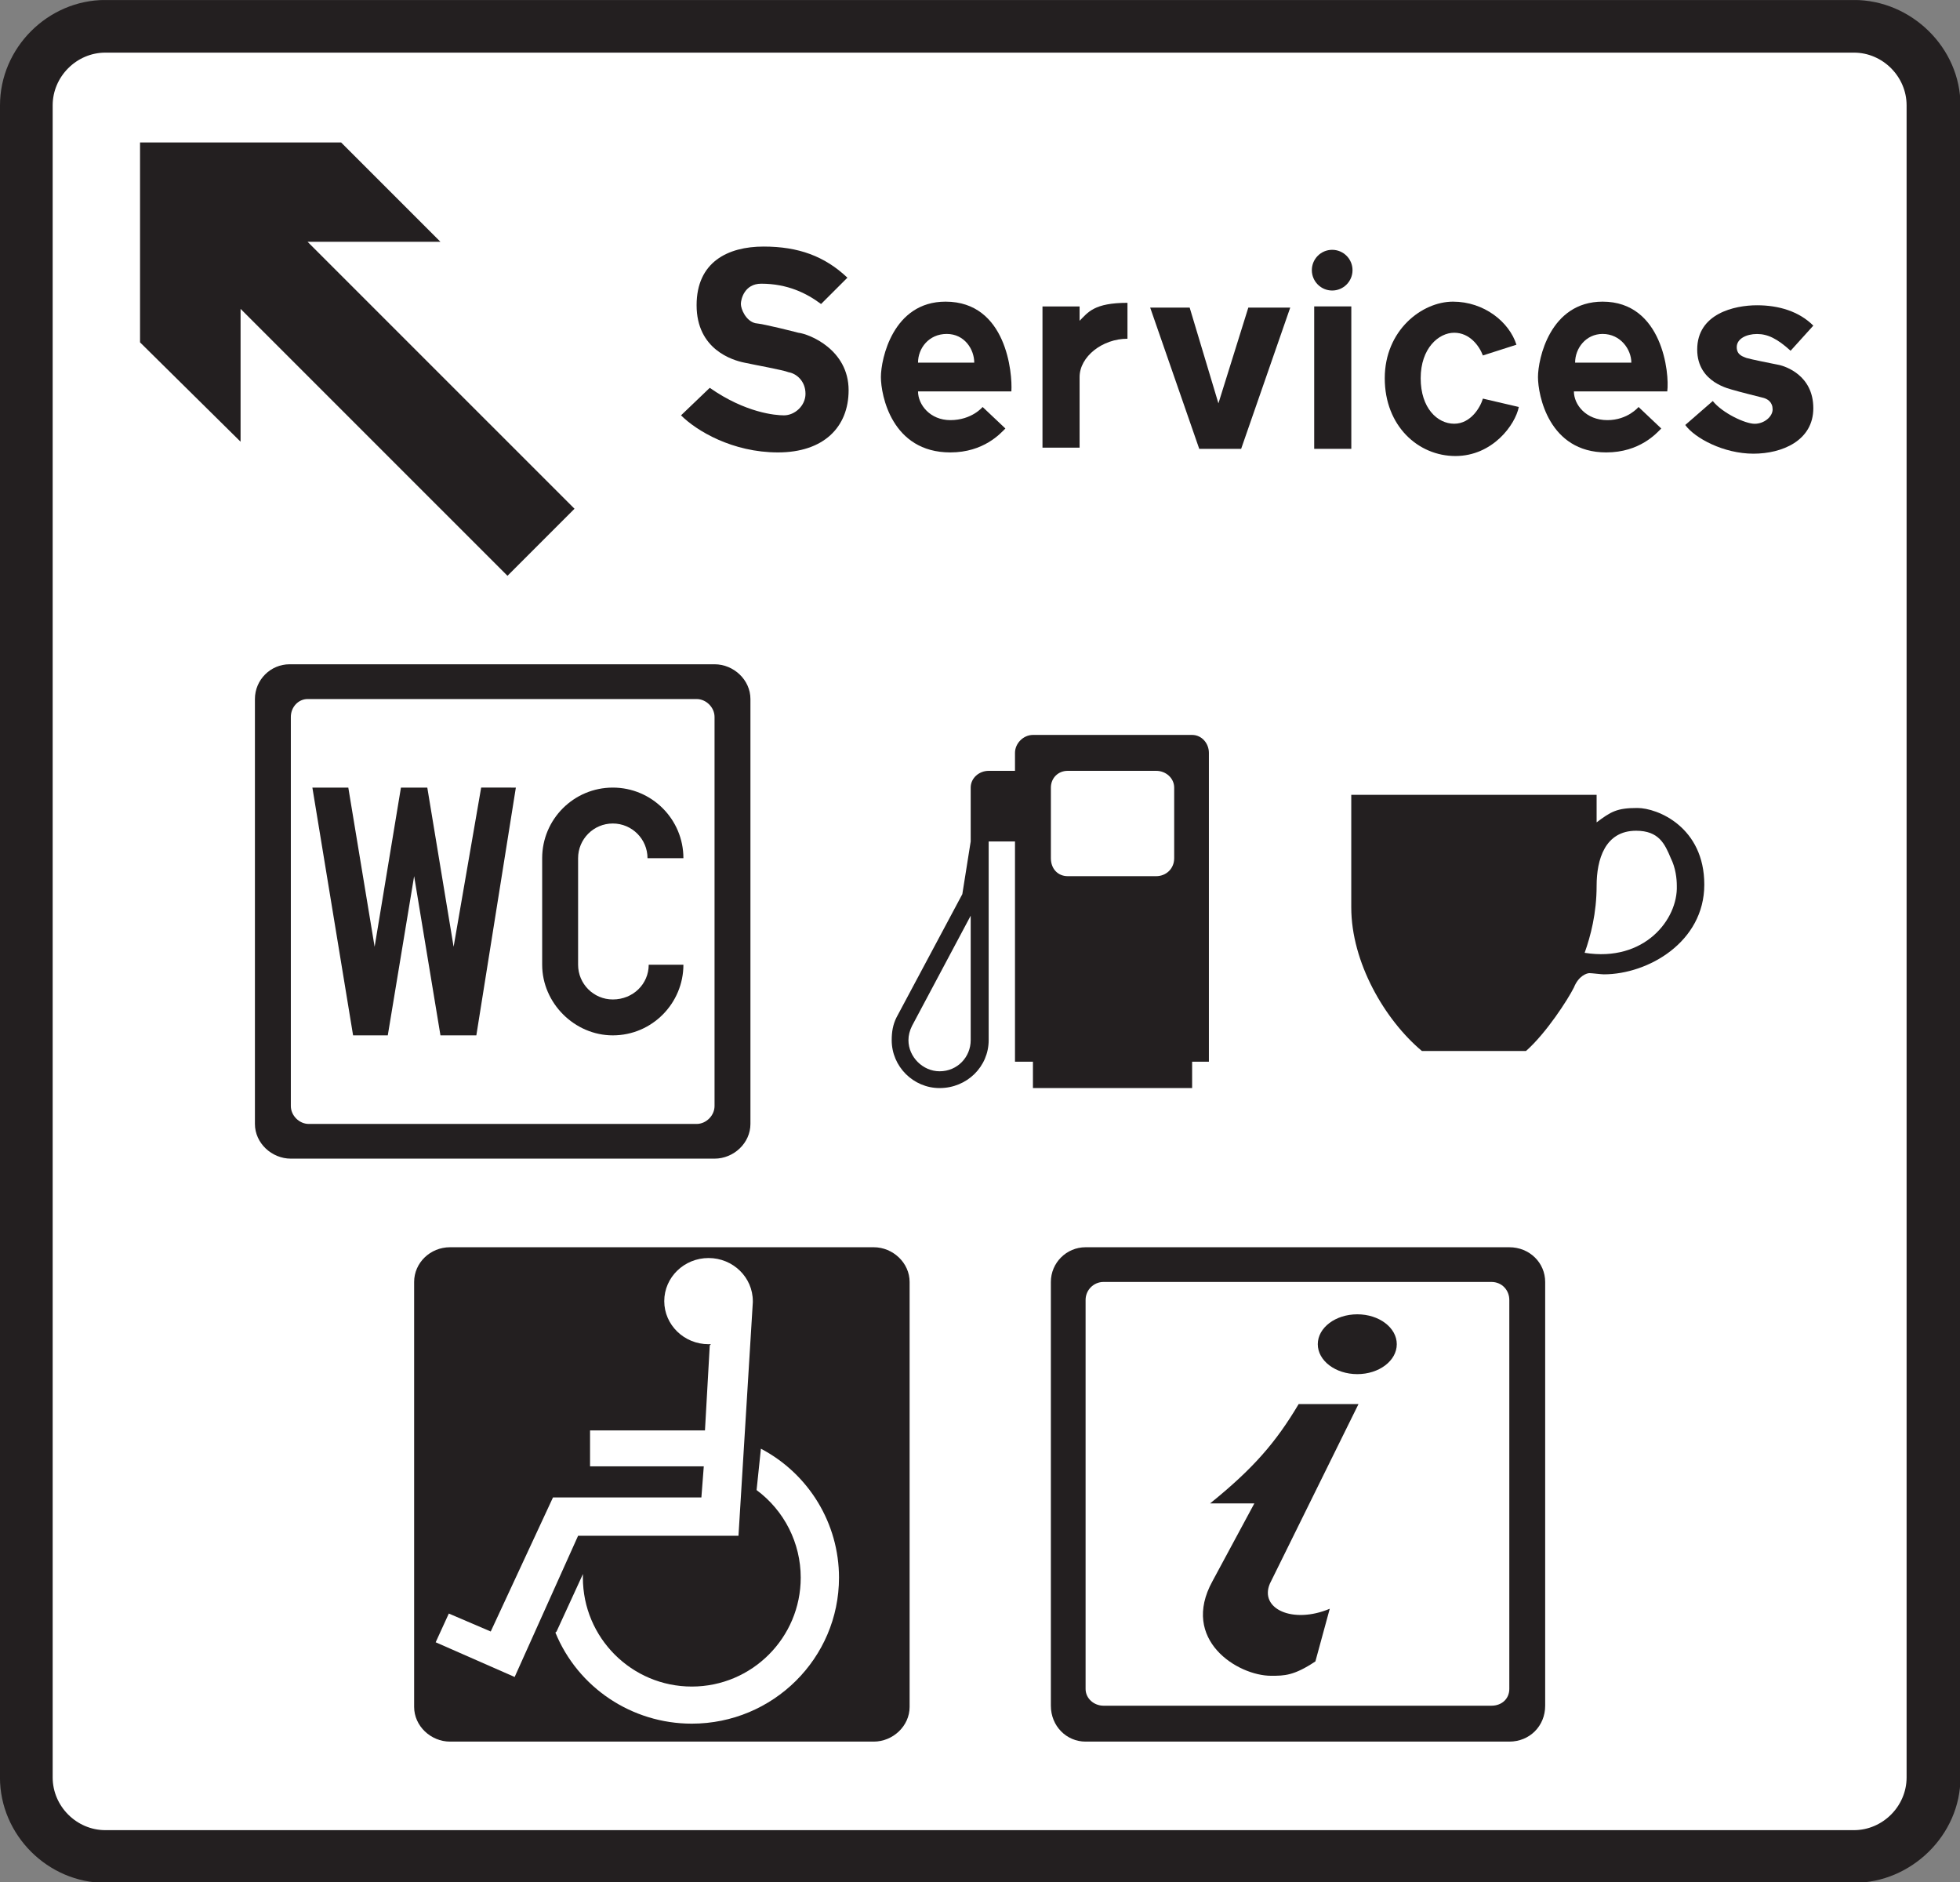
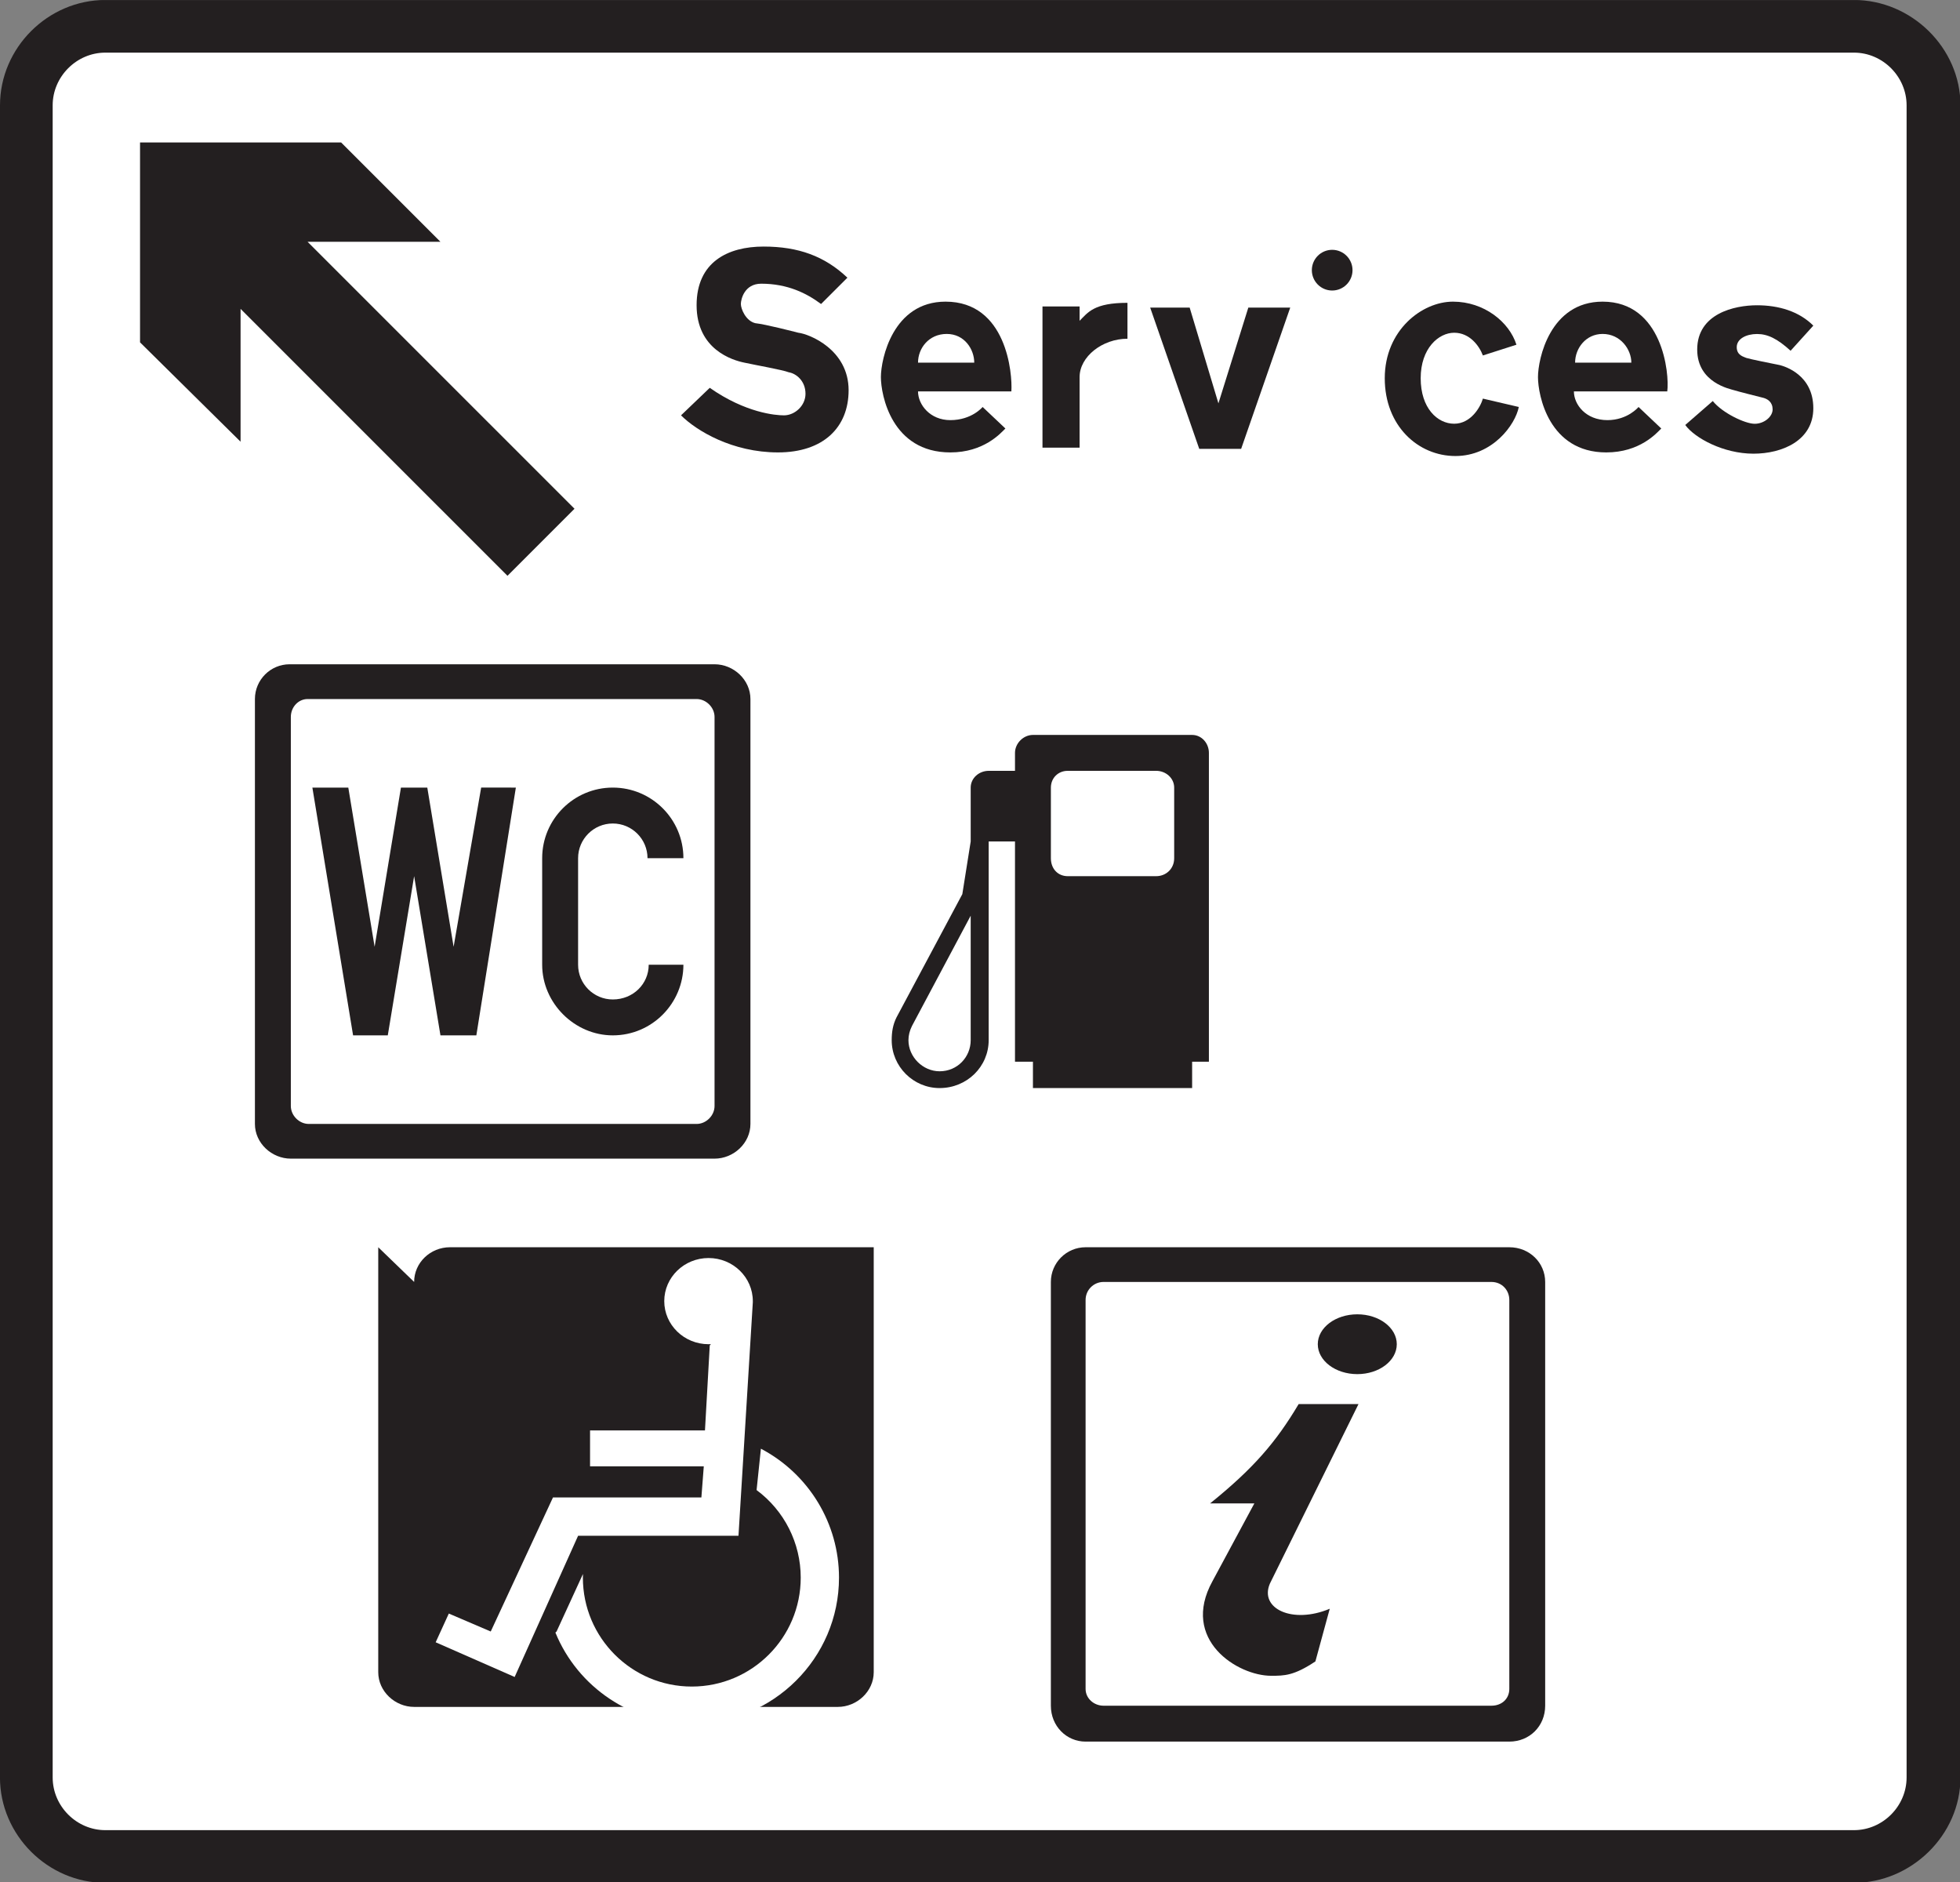
<svg xmlns="http://www.w3.org/2000/svg" xmlns:ns1="http://www.inkscape.org/namespaces/inkscape" version="1.1" width="294.9" height="283.15" id="svg2" xml:space="preserve">
  <rect width="100%" height="100%" fill="#808080" stroke="none" />
  <defs id="defs6">
    <clipPath id="clipPath16">
      <path d="M 0,226.58 H 235.92 V 0.06 H 0 v 226.52 z" ns1:connector-curvature="0" id="path18" />
    </clipPath>
  </defs>
  <g transform="matrix(1.25,0,0,-1.25,0,283.23)" id="g10">
    <g id="g12">
      <g clip-path="url(#clipPath16)" id="g14">
        <path d="m 0,213.91 c 0,6.918 5.764,12.676 12.676,12.676 h 210.48 c 6.914,0 12.82,-5.758 12.82,-12.676 V 12.68 C 235.976,5.758 230.066,0 223.156,0 H 12.676 C 5.76,0 -0.004,5.758 -0.004,12.676 v 201.23" ns1:connector-curvature="0" id="path20" style="fill:#231f20;fill-rule:evenodd" />
      </g>
    </g>
    <path d="m 6.34,213.91 c 0,3.457 2.881,6.34 6.336,6.34 h 210.48 c 3.457,0 6.336,-2.883 6.336,-6.34 V 12.68 c 0,-3.461 -2.879,-6.34 -6.336,-6.34 H 12.676 c -3.455,0 -6.336,2.879 -6.336,6.34 v 201.23" ns1:connector-curvature="0" id="path22" style="fill:#ffffff;fill-rule:evenodd" />
    <path d="m 81.973,176.6 3.459,3.312 c 4.32,-3.023 7.923,-3.312 8.931,-3.312 1.297,0 2.592,1.152 2.592,2.593 0,1.582 -1.15,2.45 -2.016,2.59 -0.718,0.289 -4.035,0.871 -5.332,1.157 -1.439,0.289 -5.759,1.585 -5.759,6.914 0,5.187 3.744,7.058 8.064,7.058 4.18,0 7.348,-1.152 10.088,-3.746 l -3.172,-3.168 c -1.728,1.293 -4.031,2.445 -7.203,2.445 -2.018,0 -2.449,-1.871 -2.449,-2.445 0,-0.578 0.576,-2.016 1.728,-2.305 1.295,-0.144 4.612,-1.007 5.188,-1.152 1.297,-0.144 6.053,-2.016 6.053,-6.918 0,-4.461 -3.03,-7.484 -8.5,-7.484 -5.477,0 -9.797,2.59 -11.672,4.461" ns1:connector-curvature="0" id="path24" style="fill:#231f20;fill-rule:evenodd" />
    <path d="m 182.53,185.1 -4.039,-1.293 c -0.43,1.148 -1.582,2.734 -3.453,2.734 -1.874,0 -4.034,-1.871 -4.034,-5.476 0,-3.602 2.016,-5.473 4.034,-5.473 2.015,0 3.167,2.015 3.453,3.023 l 4.324,-1.008 c -0.43,-2.16 -3.168,-5.902 -7.633,-5.902 -4.465,0 -8.502,3.602 -8.502,9.36 0,5.765 4.469,9.218 8.213,9.218 3.742,0 6.773,-2.445 7.637,-5.183" ns1:connector-curvature="0" id="path26" style="fill:#231f20;fill-rule:evenodd" />
    <path d="m 110.5,182.94 h 6.768 c 0,1.585 -1.153,3.457 -3.313,3.457 -2.158,0 -3.455,-1.727 -3.455,-3.457 m 0,-3.458 h 11.236 c 0.145,2.161 -0.576,10.801 -7.923,10.801 -6.34,0 -7.782,-6.91 -7.782,-9.074 0,-2.16 1.297,-9.07 8.358,-9.07 4.031,0 6.05,2.301 6.627,2.879 l -2.741,2.589 c 0,0 -1.295,-1.582 -3.886,-1.582 -2.45,0 -3.889,1.872 -3.889,3.457" ns1:connector-curvature="0" id="path28" style="fill:#231f20;fill-rule:evenodd" />
-     <path d="m 160.42,172.57 v 17.141" ns1:connector-curvature="0" id="path30" style="fill:none;stroke:#231f20;stroke-width:4.468;stroke-miterlimit:10" />
    <path d="m 160.35,196.52 c 1.352,0 2.449,-1.097 2.449,-2.449 0,-1.351 -1.097,-2.449 -2.449,-2.449 -1.351,0 -2.447,1.098 -2.447,2.449 0,1.352 1.096,2.449 2.447,2.449" ns1:connector-curvature="0" id="path32" style="fill:#231f20;fill-rule:evenodd" />
    <path d="m 135.71,185.82 v 4.321 c -4.033,0 -4.754,-1.153 -5.762,-2.161 v 1.727 h -4.467 v -16.996 h 4.467 v 8.496 c 0,2.453 2.737,4.613 5.762,4.613" ns1:connector-curvature="0" id="path34" style="fill:#231f20;fill-rule:evenodd" />
    <path d="m 202.85,175.44 3.313,2.883 c 1.152,-1.441 3.89,-2.738 5.043,-2.738 1.152,0 2.16,0.863 2.16,1.73 0,0.864 -0.578,1.293 -1.297,1.438 -0.578,0.144 -2.879,0.722 -3.313,0.863 -0.433,0.145 -4.468,0.867 -4.468,4.902 0,4.321 4.468,5.329 7.203,5.329 2.594,0 5.047,-0.723 6.773,-2.45 l -2.734,-3.023 c -1.59,1.441 -2.742,2.016 -4.039,2.016 -1.293,0 -2.445,-0.575 -2.445,-1.582 0,-1.008 0.863,-1.153 1.152,-1.297 0.43,-0.145 3.312,-0.723 4.035,-0.864 0.574,-0.148 4.031,-1.156 4.031,-5.191 0,-3.887 -3.742,-5.469 -7.203,-5.469 -3.601,0 -7.062,1.871 -8.211,3.453" ns1:connector-curvature="0" id="path36" style="fill:#231f20;fill-rule:evenodd" />
    <path d="m 147.81,172.57 h 1.584 l 5.908,16.997 h -5.045 l -3.599,-11.524 -3.461,11.524 h -4.753 l 5.905,-16.997 h 3.461" ns1:connector-curvature="0" id="path38" style="fill:#231f20;fill-rule:evenodd" />
    <path d="m 189.59,182.94 h 6.77 c 0,1.585 -1.297,3.457 -3.457,3.457 -2.016,0 -3.313,-1.727 -3.313,-3.457 m -0.144,-3.458 h 11.238 c 0.285,2.161 -0.578,10.801 -7.781,10.801 -6.34,0 -7.781,-6.91 -7.781,-9.074 0,-2.16 1.296,-9.07 8.214,-9.07 4.036,0 6.051,2.301 6.625,2.879 l -2.734,2.589 c 0,0 -1.301,-1.582 -3.75,-1.582 -2.59,0 -4.031,1.872 -4.031,3.457" ns1:connector-curvature="0" id="path40" style="fill:#231f20;fill-rule:evenodd" />
    <path d="m 61.084,157.29 -32.127,32.125 v -15.988 l -12.101,11.957 v 24.054 H 41.061 L 53.016,197.485 H 37.023 l 32.129,-32.125 -8.068,-8.07" ns1:connector-curvature="0" id="path42" style="fill:#231f20;fill-rule:evenodd" />
    <path d="m 130.67,70.148 c 0,1.196 0.969,2.164 2.16,2.164 h 46.682 c 1.293,0 2.16,-1.007 2.16,-2.164 V 23.336 c 0,-1.152 -0.867,-2.02 -2.16,-2.02 H 132.83 c -1.152,0 -2.16,0.868 -2.16,2.02 v 46.812 z m -4.18,2.164 c 0,2.301 1.871,4.176 4.18,4.176 h 51.002 c 2.446,0 4.317,-1.875 4.317,-4.176 V 21.316 c 0,-2.449 -1.871,-4.32 -4.317,-4.32 H 130.67 c -2.305,0 -4.18,1.871 -4.18,4.32 v 50.996 z m 36.886,-3.894 c 2.623,0 4.751,-1.609 4.751,-3.598 0,-1.988 -2.128,-3.601 -4.751,-3.601 -2.625,0 -4.758,1.613 -4.758,3.601 0,1.989 2.133,3.598 4.758,3.598 m -17.434,-32.117 5.041,9.359 h -5.328 c 5.183,4.18 7.924,7.348 10.66,11.953 h 7.203 L 152.854,36.012 c -1.295,-3.028 2.74,-4.903 7.205,-3.028 l -1.728,-6.336 c -2.592,-1.73 -3.745,-1.73 -5.332,-1.73 -4.032,0 -10.948,4.32 -7.057,11.383" ns1:connector-curvature="0" id="path44" style="fill:#231f20;fill-rule:evenodd" />
-     <path d="m 49.848,72.312 c 0,2.301 1.935,4.176 4.32,4.176 h 51 c 2.305,0 4.32,-1.875 4.32,-4.176 v -51.14 c 0,-2.305 -2.015,-4.176 -4.32,-4.176 h -51 c -2.305,0 -4.32,1.871 -4.32,4.176 v 51.14" ns1:connector-curvature="0" id="path46" style="fill:#231f20;fill-rule:evenodd" />
+     <path d="m 49.848,72.312 c 0,2.301 1.935,4.176 4.32,4.176 h 51 v -51.14 c 0,-2.305 -2.015,-4.176 -4.32,-4.176 h -51 c -2.305,0 -4.32,1.871 -4.32,4.176 v 51.14" ns1:connector-curvature="0" id="path46" style="fill:#231f20;fill-rule:evenodd" />
    <path d="m 66.992,30.246 -0.14,-0.129 c 2.712,-6.625 9.205,-10.961 16.416,-10.961 9.785,0 17.72,7.875 17.72,17.574 0,6.497 -3.611,12.465 -9.4,15.516 l -0.52,-4.98 c 3.34,-2.473 5.313,-6.379 5.313,-10.536 0,-7.234 -5.873,-13.109 -13.113,-13.109 -7.237,0 -13.108,5.875 -13.108,13.109 0,0.145 0.004,0.289 0.008,0.434" ns1:connector-curvature="0" id="path48" style="fill:#ffffff;fill-rule:evenodd" />
    <path d="m 90.473,69.859 h 0.142 v 0.145 c 0,2.863 -2.386,5.187 -5.328,5.187 -2.943,0 -5.332,-2.324 -5.332,-5.187 0,-2.86 2.389,-5.184 5.332,-5.184 0.098,0 0.193,0.004 0.289,0.008 L 85.432,64.676 84.855,54.445 H 71.023 v -4.32 h 13.69 L 84.424,46.379 H 66.561 l -7.493,-16.133 -5.045,2.16 -1.583,-3.457 9.507,-4.176 7.637,16.996 h 19.305 l 1.726,28.09" ns1:connector-curvature="0" id="path50" style="fill:#ffffff;fill-rule:evenodd" />
    <path d="m 30.684,142.46 c 0,2.309 1.873,4.184 4.179,4.184 0.049,0 0.098,-0.004 0.145,-0.004 l 51,0.004 c 2.305,0 4.32,-1.879 4.32,-4.184 V 91.327 c 0,-2.305 -2.015,-4.176 -4.32,-4.176 h -51 c -2.305,0 -4.324,1.871 -4.324,4.176 v 51.133 z m 4.324,-2.156 c 0,1.191 0.904,2.156 2.015,2.156 0.049,0 0.096,0 0.145,-0.004 l 46.68,0.004 c 1.152,0 2.16,-1.008 2.16,-2.156 V 93.487 c 0,-1.152 -1.008,-2.16 -2.16,-2.16 h -46.68 c -1.152,0 -2.16,1.008 -2.16,2.16 v 46.817 z m 27.084,-8.5 H 57.916 L 54.6,112.647 51.432,131.804 H 48.26 l -3.168,-19.157 -3.168,19.157 H 37.6 l 4.9,-29.817 h 4.176 l 3.172,19.16 3.168,-19.16 h 4.32 l 4.756,29.817 z m 7.492,-8.496 c 0,2.3 1.871,4.175 4.176,4.175 2.308,0 4.179,-1.875 4.179,-4.175 h 4.321 c 0,4.691 -3.809,8.496 -8.5,8.496 -4.692,0 -8.5,-3.805 -8.5,-8.496 v -12.821 c 0,-4.613 3.892,-8.5 8.5,-8.5 4.756,0 8.5,3.887 8.5,8.5 h -4.176 c 0,-2.308 -1.871,-4.179 -4.324,-4.179 -2.305,0 -4.176,1.871 -4.176,4.179 v 12.821" ns1:connector-curvature="0" id="path52" style="fill:#231f20;fill-rule:evenodd" />
-     <path d="m 190.74,111.92 c 0.718,2.015 1.441,4.754 1.441,8.066 0,3.172 1.008,6.625 4.754,6.625 2.738,0 3.457,-1.582 4.176,-3.308 0.578,-1.153 0.722,-2.45 0.722,-3.317 0.141,-4.035 -3.89,-9.219 -11.093,-8.066 m -7.059,-11.813 h -12.533 c -4.469,3.746 -8.5,10.66 -8.5,17.285 v 13.54 h 29.533 v -3.313 c 1.727,1.297 2.445,1.731 4.898,1.731 2.45,0 8.063,-2.305 8.063,-9.223 0,-6.91 -6.766,-10.797 -12.098,-10.797 -0.289,0 -1.441,0.145 -1.73,0.145 -0.285,0 -1.293,-0.29 -1.871,-1.735 -0.719,-1.437 -3.317,-5.473 -5.762,-7.633" ns1:connector-curvature="0" id="path54" style="fill:#231f20;fill-rule:evenodd" />
    <path d="m 116.84,125.32 -1.008,-6.34 -7.924,-14.836 c -0.431,-0.867 -0.576,-1.73 -0.576,-2.738 0,-3.168 2.596,-5.762 5.764,-5.762 3.312,0 5.908,2.594 5.908,5.762 v 23.914 h 3.168 V 98.816 h 2.16 v -3.172 h 19.161 v 3.172 h 2.019 v 37.164 c 0,1.149 -0.863,2.161 -2.019,2.161 h -19.161 c -1.152,0 -2.16,-1.012 -2.16,-2.161 v -2.16 h -3.168 c -1.156,0 -2.164,-0.871 -2.164,-2.019 v -6.481 z m 0,-23.914 c 0,-2.015 -1.584,-3.742 -3.744,-3.742 -2.016,0 -3.748,1.727 -3.748,3.742 0,0.578 0.144,1.153 0.435,1.731 l 7.057,13.25 v -14.981 z m 11.672,19.738 c -1.153,0 -2.02,0.864 -2.02,2.161 v 8.496 c 0,1.148 0.867,2.019 2.02,2.019 h 10.66 c 1.153,0 2.161,-0.871 2.161,-2.019 v -8.496 c 0,-1.297 -1.008,-2.161 -2.161,-2.161 h -10.66" ns1:connector-curvature="0" id="path56" style="fill:#231f20;fill-rule:evenodd" />
  </g>
</svg>